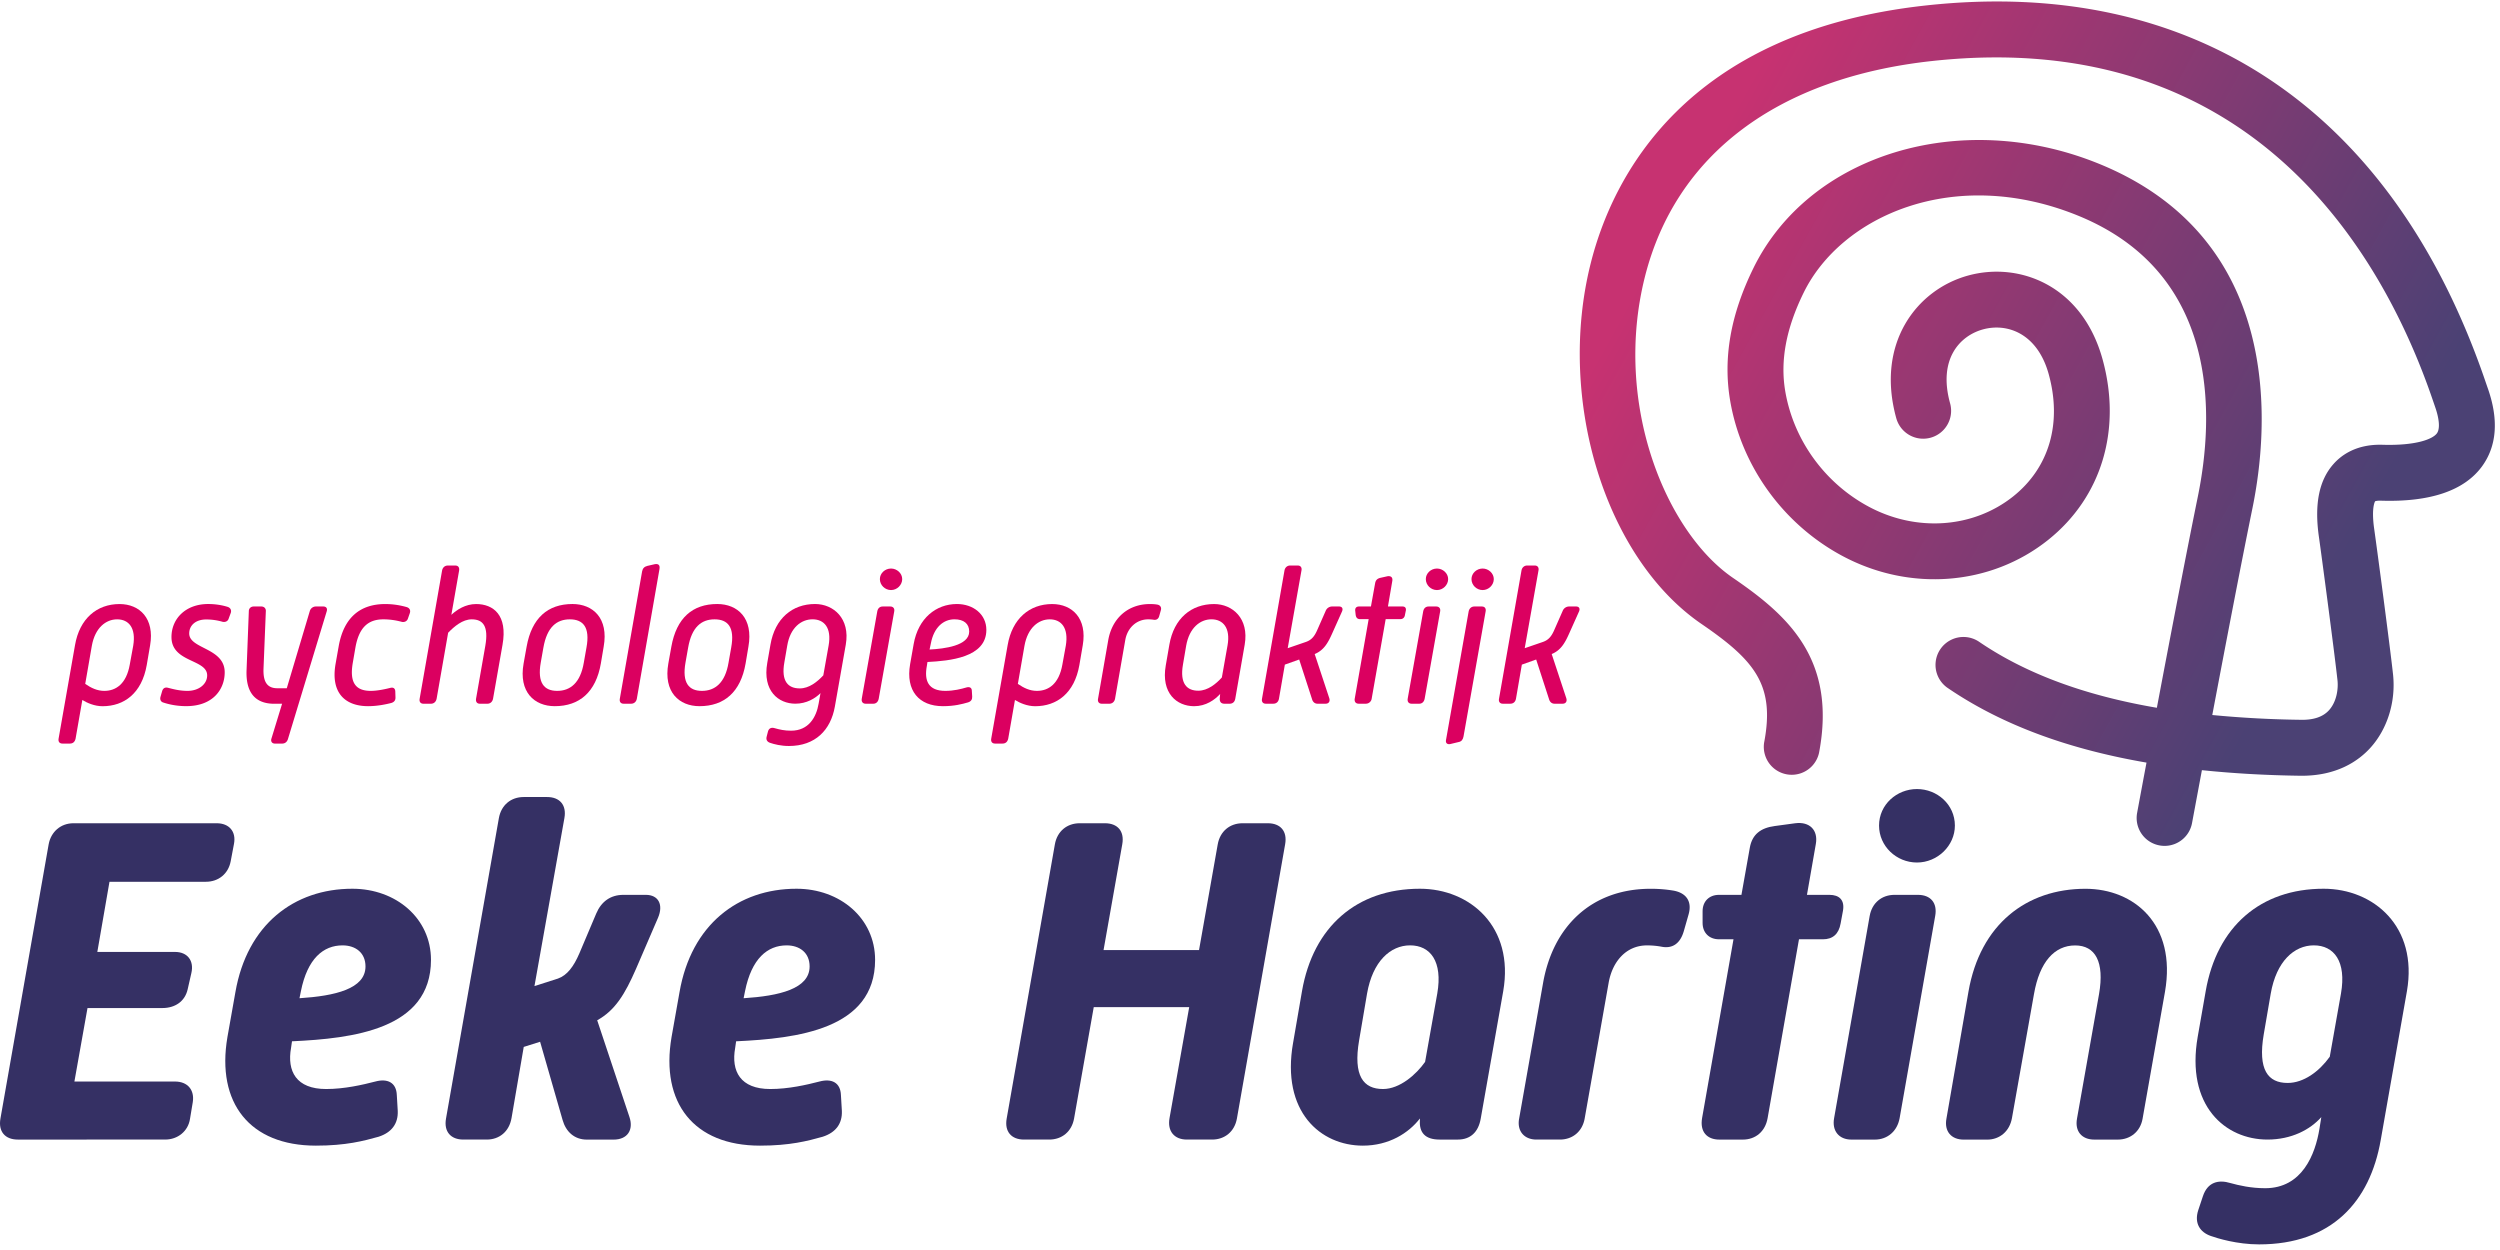
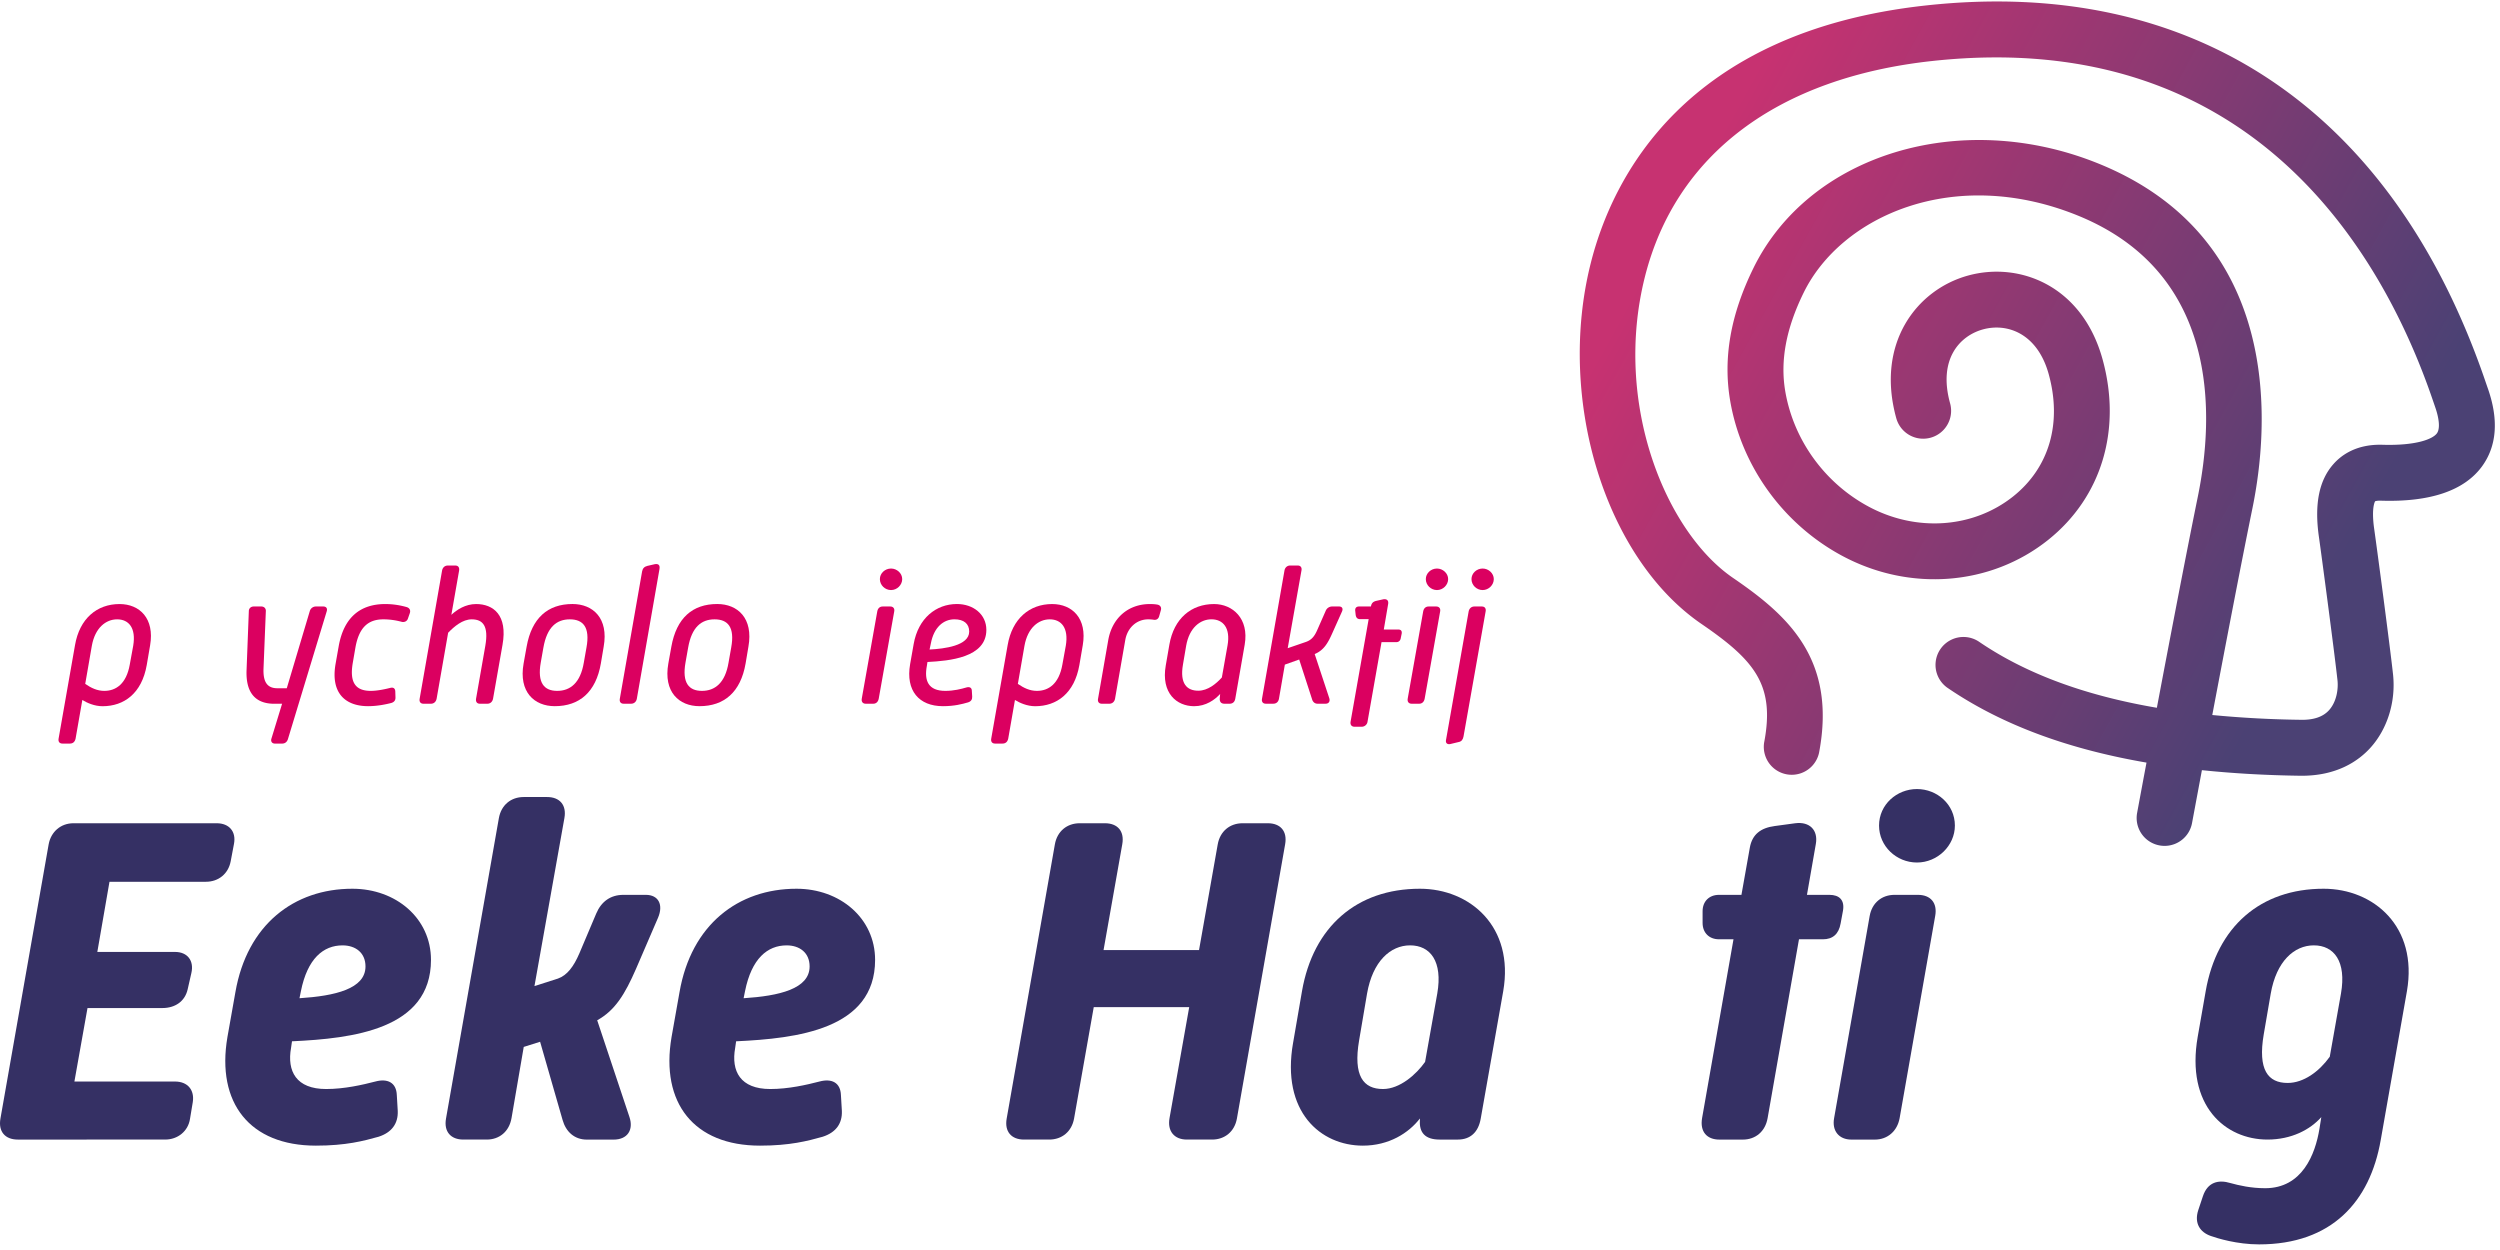
<svg xmlns="http://www.w3.org/2000/svg" width="168" height="84" viewBox="0 0 168 84">
  <defs>
    <linearGradient id="kouia" x1="108.26" x2="163.36" y1="13.21" y2="43.69" gradientUnits="userSpaceOnUse">
      <stop offset=".07" stop-color="#c73271" />
      <stop offset=".87" stop-color="#4b4174" />
    </linearGradient>
  </defs>
  <g>
    <g>
      <g>
        <g>
          <path fill="#db0060" d="M5.727 45.958l.445-2.563c.216-1.205.94-1.775 1.7-1.775.775 0 1.282.57 1.08 1.775l-.23 1.257c-.229 1.317-.94 1.775-1.712 1.775-.471 0-.877-.19-1.283-.469zm-.194 1.08c.304.19.812.42 1.358.42 1.447 0 2.639-.865 2.97-2.767l.228-1.333c.305-1.79-.697-2.766-2.056-2.766-1.52 0-2.688.978-2.993 2.766l-1.103 6.28c-.037.203.065.33.255.33h.507c.19 0 .328-.1.38-.33z" />
        </g>
        <g>
-           <path fill="#db0060" d="M10.787 46.82l.114-.393c.076-.216.23-.253.406-.203.305.076.75.203 1.294.203.75 0 1.32-.445 1.32-1.04 0-1.104-2.398-.852-2.398-2.577 0-1.244.963-2.22 2.462-2.22.534 0 .976.088 1.307.19.19.062.278.216.216.406l-.14.38c-.05.177-.23.265-.42.216a3.952 3.952 0 0 0-1.09-.154c-.737 0-1.143.42-1.143.94 0 1.054 2.385.952 2.385 2.613 0 1.104-.75 2.272-2.588 2.272-.66 0-1.192-.128-1.535-.242-.177-.048-.242-.212-.19-.39z" />
-         </g>
+           </g>
        <g>
          <path fill="#db0060" d="M16.721 41.073c0-.19.14-.317.33-.317h.508c.19 0 .318.127.305.317l-.154 3.819c-.038.837.178 1.358.927 1.358h.635l1.548-5.19a.424.424 0 0 1 .406-.304h.495c.19 0 .304.114.229.343l-2.6 8.565c-.063.203-.203.305-.393.305h-.482c-.19 0-.305-.14-.229-.354l.71-2.322h-.52c-1.408 0-1.928-.9-1.866-2.285z" />
        </g>
        <g>
          <path fill="#db0060" d="M22.757 43.447c.344-1.98 1.473-2.855 3.134-2.855.583 0 1.067.101 1.434.203.203.062.278.216.216.406l-.128.367c-.062.19-.252.266-.432.216a4.652 4.652 0 0 0-1.218-.164c-1.027 0-1.637.546-1.878 1.89l-.177 1.027c-.23 1.32.177 1.89 1.205 1.89.494 0 1.066-.14 1.32-.203.202-.05.317.039.33.229l.012.393c.013.203-.075.33-.278.393-.292.076-.9.216-1.562.216-1.535 0-2.537-.888-2.18-2.868z" />
        </g>
        <g>
          <path fill="#db0060" d="M29.709 38.333c.039-.203.19-.33.38-.33h.508c.19 0 .291.127.254.343l-.52 2.97c.367-.344.952-.724 1.663-.724 1.155 0 2.131.736 1.775 2.74l-.635 3.615c-.039.216-.19.344-.38.344h-.508c-.19 0-.291-.128-.254-.344l.622-3.552c.229-1.32-.154-1.775-.914-1.775-.609 0-1.166.468-1.585.9l-.773 4.427c-.039.216-.19.344-.38.344h-.508c-.19 0-.291-.128-.255-.33z" />
        </g>
        <g>
          <path fill="#db0060" d="M37.442 46.427c-.874 0-1.345-.533-1.103-1.903l.177-1.002c.242-1.382.89-1.902 1.777-1.902.888 0 1.372.52 1.117 1.902l-.177 1.002c-.227 1.37-.914 1.903-1.79 1.903zm-.162 1.028c1.663 0 2.767-.952 3.097-2.868l.19-1.13c.342-1.915-.725-2.867-2.094-2.867-1.663 0-2.741.94-3.084 2.868l-.203 1.13c-.342 1.915.723 2.867 2.094 2.867z" />
        </g>
        <g>
          <path fill="#db0060" d="M43.15 38.396c.039-.203.151-.318.354-.368l.495-.114c.229-.039.367.039.317.33l-1.522 8.716c-.039.203-.19.33-.38.33h-.508c-.19 0-.291-.127-.255-.33z" />
        </g>
        <g>
          <path fill="#db0060" d="M47.17 46.427c-.876 0-1.346-.533-1.104-1.903l.177-1.002c.241-1.382.89-1.902 1.777-1.902.888 0 1.371.52 1.116 1.902l-.177 1.002c-.226 1.37-.913 1.903-1.79 1.903zm-.163 1.028c1.663 0 2.767-.952 3.097-2.868l.19-1.13c.341-1.915-.726-2.867-2.095-2.867-1.663 0-2.74.94-3.084 2.868l-.203 1.13c-.34 1.915.724 2.867 2.095 2.867z" />
        </g>
        <g>
-           <path fill="#db0060" d="M55.326 45.386c-.406.432-.95.877-1.585.875-.763 0-1.27-.456-1.028-1.775l.19-1.104c.203-1.207.94-1.764 1.7-1.764.775 0 1.295.559 1.08 1.764l-.357 2.004zm-3.248 3.553c-.23-.076-.406-.011-.469.213l-.088.344c-.063.216.039.356.216.419.291.101.747.216 1.28.216 1.777 0 2.805-1.078 3.084-2.64l.736-4.174c.305-1.764-.837-2.727-2.068-2.727-1.52 0-2.69.963-2.994 2.727l-.215 1.231c-.33 1.877.747 2.74 1.89 2.74.748 0 1.334-.356 1.688-.71l-.127.71c-.154.901-.661 1.815-1.853 1.815-.445 0-.763-.076-1.08-.164z" />
-         </g>
+           </g>
        <g>
          <path fill="#db0060" d="M59.878 39.652c.406 0 .75-.343.75-.736 0-.393-.357-.71-.75-.71-.406 0-.75.317-.75.71 0 .406.344.736.75.736zm-1.967 7.295c-.04.216.075.344.265.344h.508c.19 0 .328-.128.367-.344l1.041-5.86c.039-.204-.076-.331-.266-.331h-.507c-.19 0-.328.114-.367.33z" />
        </g>
        <g>
          <path fill="#db0060" d="M65.13 42.443c0 .952-1.676 1.155-2.663 1.205l.089-.42c.203-1.064.836-1.61 1.585-1.61.622 0 .99.291.99.825zm-3.971 2.196c-.305 1.775.596 2.816 2.207 2.816.76 0 1.293-.14 1.686-.255.203-.062.292-.203.279-.393l-.026-.419c-.013-.177-.151-.253-.367-.19-.341.102-.85.229-1.408.229-1.155 0-1.434-.685-1.244-1.687l.039-.254c1.47-.076 3.958-.292 3.958-2.158 0-1.054-.887-1.738-1.978-1.738-1.397 0-2.602.952-2.907 2.69z" />
        </g>
        <g>
          <path fill="#db0060" d="M68.4 45.958l.445-2.563c.216-1.205.94-1.775 1.7-1.775.772 0 1.28.57 1.077 1.775l-.229 1.257c-.229 1.317-.94 1.775-1.713 1.775-.468 0-.874-.19-1.28-.469zm-.195 1.08c.305.19.812.42 1.359.42 1.447 0 2.639-.865 2.97-2.767l.228-1.333c.305-1.79-.697-2.766-2.056-2.766-1.52 0-2.688.978-2.993 2.766l-1.103 6.28c-.037.203.064.33.254.33h.508c.19 0 .328-.1.38-.33z" />
        </g>
        <g>
          <path fill="#db0060" d="M74.472 43.028c.255-1.473 1.32-2.436 2.804-2.436.203 0 .367.013.507.039.19.039.279.19.229.367l-.114.406c-.052.19-.19.278-.38.242a2.515 2.515 0 0 0-.355-.026c-.786 0-1.408.57-1.548 1.408l-.685 3.932c-.039.203-.19.33-.38.33h-.507c-.19 0-.292-.127-.255-.33z" />
        </g>
        <g>
          <path fill="#db0060" d="M82.109 45.526c-.38.42-.937.888-1.585.89-.75 0-1.257-.458-1.028-1.764l.216-1.27c.213-1.194.939-1.764 1.7-1.764.772 0 1.293.572 1.077 1.764l-.38 2.144zm-1.866 1.931c.799 0 1.397-.432 1.751-.825l-.026.305c-.013.226.089.354.318.354h.343c.203 0 .341-.115.38-.33l.635-3.642c.305-1.764-.825-2.727-2.056-2.727-1.533 0-2.701.963-3.006 2.727l-.242 1.395c-.33 1.88.75 2.741 1.903 2.743z" />
        </g>
        <g>
          <path fill="#db0060" d="M86.318 38.333c.039-.203.19-.33.38-.33h.507c.19 0 .292.127.255.33l-.926 5.226 1.218-.419c.367-.127.57-.354.76-.786l.57-1.293a.466.466 0 0 1 .445-.305h.458c.203 0 .291.14.19.354l-.648 1.447c-.292.659-.57 1.143-1.18 1.395l.977 2.957c.075.216-.026.38-.242.38h-.546c-.19 0-.318-.128-.367-.305l-.864-2.665-.963.344-.394 2.282c-.038.23-.19.344-.38.344h-.507c-.19 0-.292-.128-.255-.33z" />
        </g>
        <g>
-           <path fill="#db0060" d="M91.974 41.607h-.57c-.178 0-.28-.089-.305-.305l-.026-.241c-.026-.203.076-.305.255-.305h.799l.279-1.548c.038-.23.153-.33.367-.38l.457-.102c.23-.039.38.063.33.33l-.29 1.7h.976c.164 0 .254.089.228.266l-.062.304c-.026.177-.14.279-.305.279h-.989l-.94 5.34a.395.395 0 0 1-.392.344h-.482c-.19 0-.304-.128-.265-.344z" />
+           <path fill="#db0060" d="M91.974 41.607h-.57c-.178 0-.28-.089-.305-.305l-.026-.241c-.026-.203.076-.305.255-.305h.799c.038-.23.153-.33.367-.38l.457-.102c.23-.039.38.063.33.33l-.29 1.7h.976c.164 0 .254.089.228.266l-.062.304c-.026.177-.14.279-.305.279h-.989l-.94 5.34a.395.395 0 0 1-.392.344h-.482c-.19 0-.304-.128-.265-.344z" />
        </g>
        <g>
          <path fill="#db0060" d="M96.565 39.652c.406 0 .75-.343.75-.736 0-.393-.357-.71-.75-.71-.406 0-.75.317-.75.71 0 .406.344.736.75.736zm-1.967 7.295c-.04.216.075.344.265.344h.508c.19 0 .328-.128.367-.344l1.04-5.86c.04-.204-.075-.331-.265-.331h-.507c-.19 0-.329.114-.368.33z" />
        </g>
        <g>
          <path fill="#db0060" d="M99.634 39.652c.406 0 .749-.343.749-.736 0-.393-.356-.71-.75-.71-.405 0-.749.317-.749.71 0 .406.344.736.75.736zm-2.462 10.075c-.04.203.075.304.265.278l.583-.14c.203-.037.292-.177.33-.38l1.485-8.399c.038-.203-.063-.33-.253-.33h-.508c-.19 0-.34.127-.38.33z" />
        </g>
        <g>
-           <path fill="#db0060" d="M102.245 38.333c.038-.203.19-.33.38-.33h.507c.19 0 .292.127.255.33l-.926 5.226 1.218-.419c.367-.127.57-.354.76-.786l.57-1.293a.466.466 0 0 1 .445-.305h.458c.203 0 .291.14.19.354l-.648 1.447c-.292.659-.57 1.143-1.18 1.395l.977 2.957c.075.216-.026.38-.242.38h-.547c-.19 0-.317-.128-.367-.305l-.864-2.665-.963.344-.393 2.282c-.039.23-.19.344-.38.344h-.507c-.19 0-.292-.128-.255-.33z" />
-         </g>
+           </g>
      </g>
      <g>
        <g>
          <path fill="#353064" d="M3.27 56.737c.157-.849.818-1.415 1.667-1.415h9.623c.848 0 1.321.566 1.164 1.385l-.22 1.164c-.158.848-.82 1.384-1.668 1.384H7.357L6.54 63.97h5.22c.848 0 1.289.599 1.101 1.415l-.25 1.1c-.188.818-.85 1.256-1.698 1.256H5.88L5 72.679h6.76c.85 0 1.322.566 1.195 1.384l-.188 1.132c-.125.818-.818 1.384-1.667 1.384H1.194c-.849 0-1.322-.536-1.164-1.415z" />
        </g>
        <g>
          <path fill="#353064" d="M20.125 67.081l.095-.47c.44-2.201 1.51-3.082 2.799-3.082.88 0 1.542.503 1.542 1.414 0 1.51-2.046 1.983-4.436 2.138zm-4.842 2.611c-.756 4.434 1.51 7.295 5.943 7.295 2.013 0 3.207-.315 4.214-.598.88-.283 1.321-.881 1.289-1.73l-.063-1.069c-.032-.849-.628-1.132-1.447-.911-.848.22-2.075.503-3.302.503-2.012 0-2.64-1.194-2.358-2.767l.063-.44c4.057-.19 9.34-.786 9.34-5.472 0-2.8-2.358-4.78-5.283-4.78-3.93 0-7.074 2.421-7.86 6.95z" />
        </g>
        <g>
          <path fill="#353064" d="M33.525 54.975c.158-.882.818-1.415 1.667-1.415h1.572c.849 0 1.322.536 1.164 1.415l-2.012 11.29 1.572-.503c.628-.22 1.069-.819 1.447-1.698l1.131-2.673c.346-.819.974-1.257 1.825-1.257h1.51c.848 0 1.194.66.818 1.542l-1.477 3.427c-.754 1.73-1.415 2.799-2.61 3.46l2.17 6.509c.282.848-.126 1.51-1.07 1.51H39.44c-.849 0-1.414-.537-1.635-1.323l-1.51-5.252-1.1.346-.82 4.779c-.157.911-.818 1.447-1.666 1.447h-1.573c-.848 0-1.321-.536-1.164-1.415z" />
        </g>
        <g>
          <path fill="#353064" d="M49.97 67.081l.095-.47c.44-2.201 1.51-3.082 2.799-3.082.881 0 1.542.503 1.542 1.414 0 1.51-2.043 1.983-4.436 2.138zm-4.842 2.611c-.756 4.434 1.51 7.295 5.943 7.295 2.013 0 3.207-.315 4.214-.598.88-.283 1.321-.881 1.289-1.73l-.063-1.069c-.032-.849-.628-1.132-1.447-.911-.848.22-2.075.503-3.301.503-2.013 0-2.642-1.194-2.359-2.767l.063-.44c4.058-.19 9.34-.786 9.34-5.472 0-2.8-2.358-4.78-5.282-4.78-3.93 0-7.075 2.421-7.861 6.95z" />
        </g>
        <g>
          <path fill="#353064" d="M70.888 56.737c.157-.881.818-1.415 1.667-1.415h1.697c.849 0 1.322.534 1.164 1.415l-1.257 7.107h6.416l1.257-7.107c.158-.881.819-1.415 1.668-1.415h1.697c.849 0 1.322.534 1.164 1.415l-3.24 18.427c-.157.881-.818 1.415-1.667 1.415h-1.697c-.849 0-1.322-.566-1.164-1.447l1.322-7.453H73.5l-1.322 7.485c-.158.881-.818 1.415-1.667 1.415h-1.698c-.848 0-1.321-.536-1.164-1.415z" />
        </g>
        <g>
          <path fill="#353064" d="M95.766 71.36c-.598.848-1.7 1.822-2.83 1.822-1.32 0-2.012-.88-1.604-3.27l.534-3.144c.378-2.17 1.572-3.24 2.893-3.24 1.355 0 2.203 1.07 1.825 3.24l-.818 4.591zm-8.87-1.29c-.816 4.654 1.856 6.917 4.687 6.917 1.76 0 3.082-.85 3.835-1.825v.095c-.062.851.348 1.322 1.322 1.322h1.226c.85 0 1.383-.503 1.54-1.415l1.51-8.554c.753-4.338-2.233-6.887-5.598-6.887-4.246 0-7.172 2.549-7.925 6.887l-.596 3.46z" />
        </g>
        <g>
-           <path fill="#353064" d="M103.691 66.077c.661-3.805 3.24-6.351 7.233-6.351a9.22 9.22 0 0 1 1.542.125c.849.157 1.257.723 1.006 1.602l-.315 1.102c-.25.88-.786 1.194-1.477 1.069a5.222 5.222 0 0 0-1.007-.093c-1.384 0-2.328 1.069-2.578 2.546l-1.605 9.087c-.157.881-.818 1.415-1.667 1.415h-1.572c-.849 0-1.322-.598-1.164-1.415z" />
-         </g>
+           </g>
        <g>
          <path fill="#353064" d="M116.491 63.12h-.976c-.66 0-1.101-.44-1.101-1.099v-.786c0-.66.44-1.101 1.101-1.101h1.51l.565-3.177c.158-.881.724-1.322 1.668-1.447l1.384-.188c.976-.125 1.542.471 1.384 1.385l-.598 3.427h1.51c.66 0 1.036.345.91 1.069l-.157.848c-.125.724-.535 1.07-1.194 1.07h-1.605l-2.107 12.013c-.158.911-.819 1.447-1.667 1.447h-1.573c-.848 0-1.321-.536-1.164-1.447z" />
        </g>
        <g>
          <path fill="#353064" d="M128.82 57.961c1.384 0 2.548-1.131 2.548-2.483 0-1.417-1.194-2.454-2.548-2.454s-2.548 1.04-2.548 2.454c0 1.384 1.164 2.483 2.548 2.483zm-5.567 17.173c-.158.849.315 1.447 1.164 1.447h1.572c.849 0 1.51-.566 1.667-1.447l2.39-13.586c.158-.879-.314-1.414-1.163-1.414h-1.572c-.85 0-1.51.533-1.668 1.414z" />
        </g>
        <g>
-           <path fill="#353064" d="M132.28 66.643c.786-4.529 3.9-6.917 7.863-6.917 3.27 0 6.13 2.39 5.345 6.917l-1.51 8.554c-.157.848-.818 1.384-1.667 1.384h-1.572c-.849 0-1.322-.566-1.164-1.414l1.48-8.364c.377-2.17-.251-3.27-1.605-3.27-1.385 0-2.391 1.1-2.767 3.27l-1.48 8.333c-.157.881-.818 1.447-1.666 1.447h-1.572c-.85 0-1.322-.566-1.164-1.414z" />
-         </g>
+           </g>
        <g>
          <path fill="#353064" d="M156.56 71.014c-.724 1.006-1.762 1.76-2.831 1.76-1.322 0-2.013-.88-1.605-3.27l.47-2.736c.379-2.17 1.573-3.24 2.895-3.24 1.354 0 2.202 1.07 1.824 3.24l-.753 4.246zm-6.669 8.489c-.816-.25-1.54-.063-1.855.881l-.315.944c-.283.88.125 1.48.848 1.73.44.157 1.76.565 3.24.565 4.874 0 7.452-2.861 8.176-7.012l1.76-10c.754-4.34-2.233-6.888-5.598-6.888-4.245 0-7.172 2.549-7.925 6.887l-.534 3.05c-.816 4.656 1.857 6.919 4.687 6.919 1.604 0 2.863-.66 3.617-1.51l-.125.786c-.283 1.73-1.164 3.993-3.648 3.993-.944 0-1.762-.187-2.328-.345z" />
        </g>
      </g>
      <g>
        <path fill="url(#kouia)" d="M167.183 26.103l-.128-.371C160.827 7.408 147.457-1.602 129.43.366c-16.268 1.773-21.103 11.627-22.537 17.34-2.298 9.151.974 19.791 7.446 24.223 3.576 2.449 4.952 4.096 4.211 7.966a1.878 1.878 0 0 0 3.687.706c1.218-6.372-2.186-9.307-5.78-11.767-4.513-3.09-8.061-11.696-5.925-20.21 2.067-8.234 8.923-13.393 19.304-14.524 21.734-2.372 30.42 13.294 33.666 22.843l.138.402c.291.834.335 1.482.119 1.777-.294.398-1.426.832-3.644.767-1.725-.054-2.74.663-3.289 1.276-.984 1.097-1.308 2.7-.997 4.898.19 1.34 1.043 7.757 1.25 9.65.063.571-.05 1.442-.572 2.016-.402.443-1.028.655-1.862.642a71.065 71.065 0 0 1-5.98-.322c.862-4.553 1.95-10.234 2.702-13.91 1.082-5.284 2.227-18.12-10.448-23.187-9.2-3.676-19.343-.575-23.088 7.062-1.542 3.142-2.051 6.06-1.563 8.919.753 4.4 3.57 8.297 7.534 10.422 4.544 2.434 9.975 2.01 13.837-1.076 3.593-2.872 4.958-7.414 3.65-12.145-1.37-4.95-5.587-6.572-9.043-5.615-3.446.952-6.208 4.55-4.816 9.586a1.876 1.876 0 1 0 3.617-1c-.826-2.988.668-4.543 2.2-4.967 1.662-.46 3.675.29 4.424 2.998.91 3.287.043 6.28-2.375 8.215-2.687 2.146-6.503 2.42-9.718.697-2.953-1.58-5.047-4.476-5.607-7.744-.352-2.054.052-4.224 1.233-6.632 2.53-5.16 10.075-8.524 18.324-5.228 9.684 3.87 9.271 13.532 8.163 18.948-.766 3.751-1.88 9.571-2.75 14.171-4.881-.834-8.84-2.31-11.971-4.453a1.877 1.877 0 0 0-2.12 3.097c3.564 2.44 7.994 4.11 13.395 5.04-.378 2.01-.622 3.332-.63 3.376a1.875 1.875 0 0 0 1.848 2.22c.887 0 1.676-.631 1.842-1.536l.663-3.552c2.082.216 4.287.343 6.628.375 2.44.024 3.895-1 4.688-1.872 1.155-1.27 1.726-3.12 1.527-4.947-.21-1.925-1.073-8.42-1.266-9.773-.207-1.455.065-1.85.06-1.85.007-.005.115-.052.39-.043 3.31.105 5.593-.668 6.791-2.298 1.002-1.372 1.136-3.134.398-5.244z" />
      </g>
    </g>
  </g>
</svg>